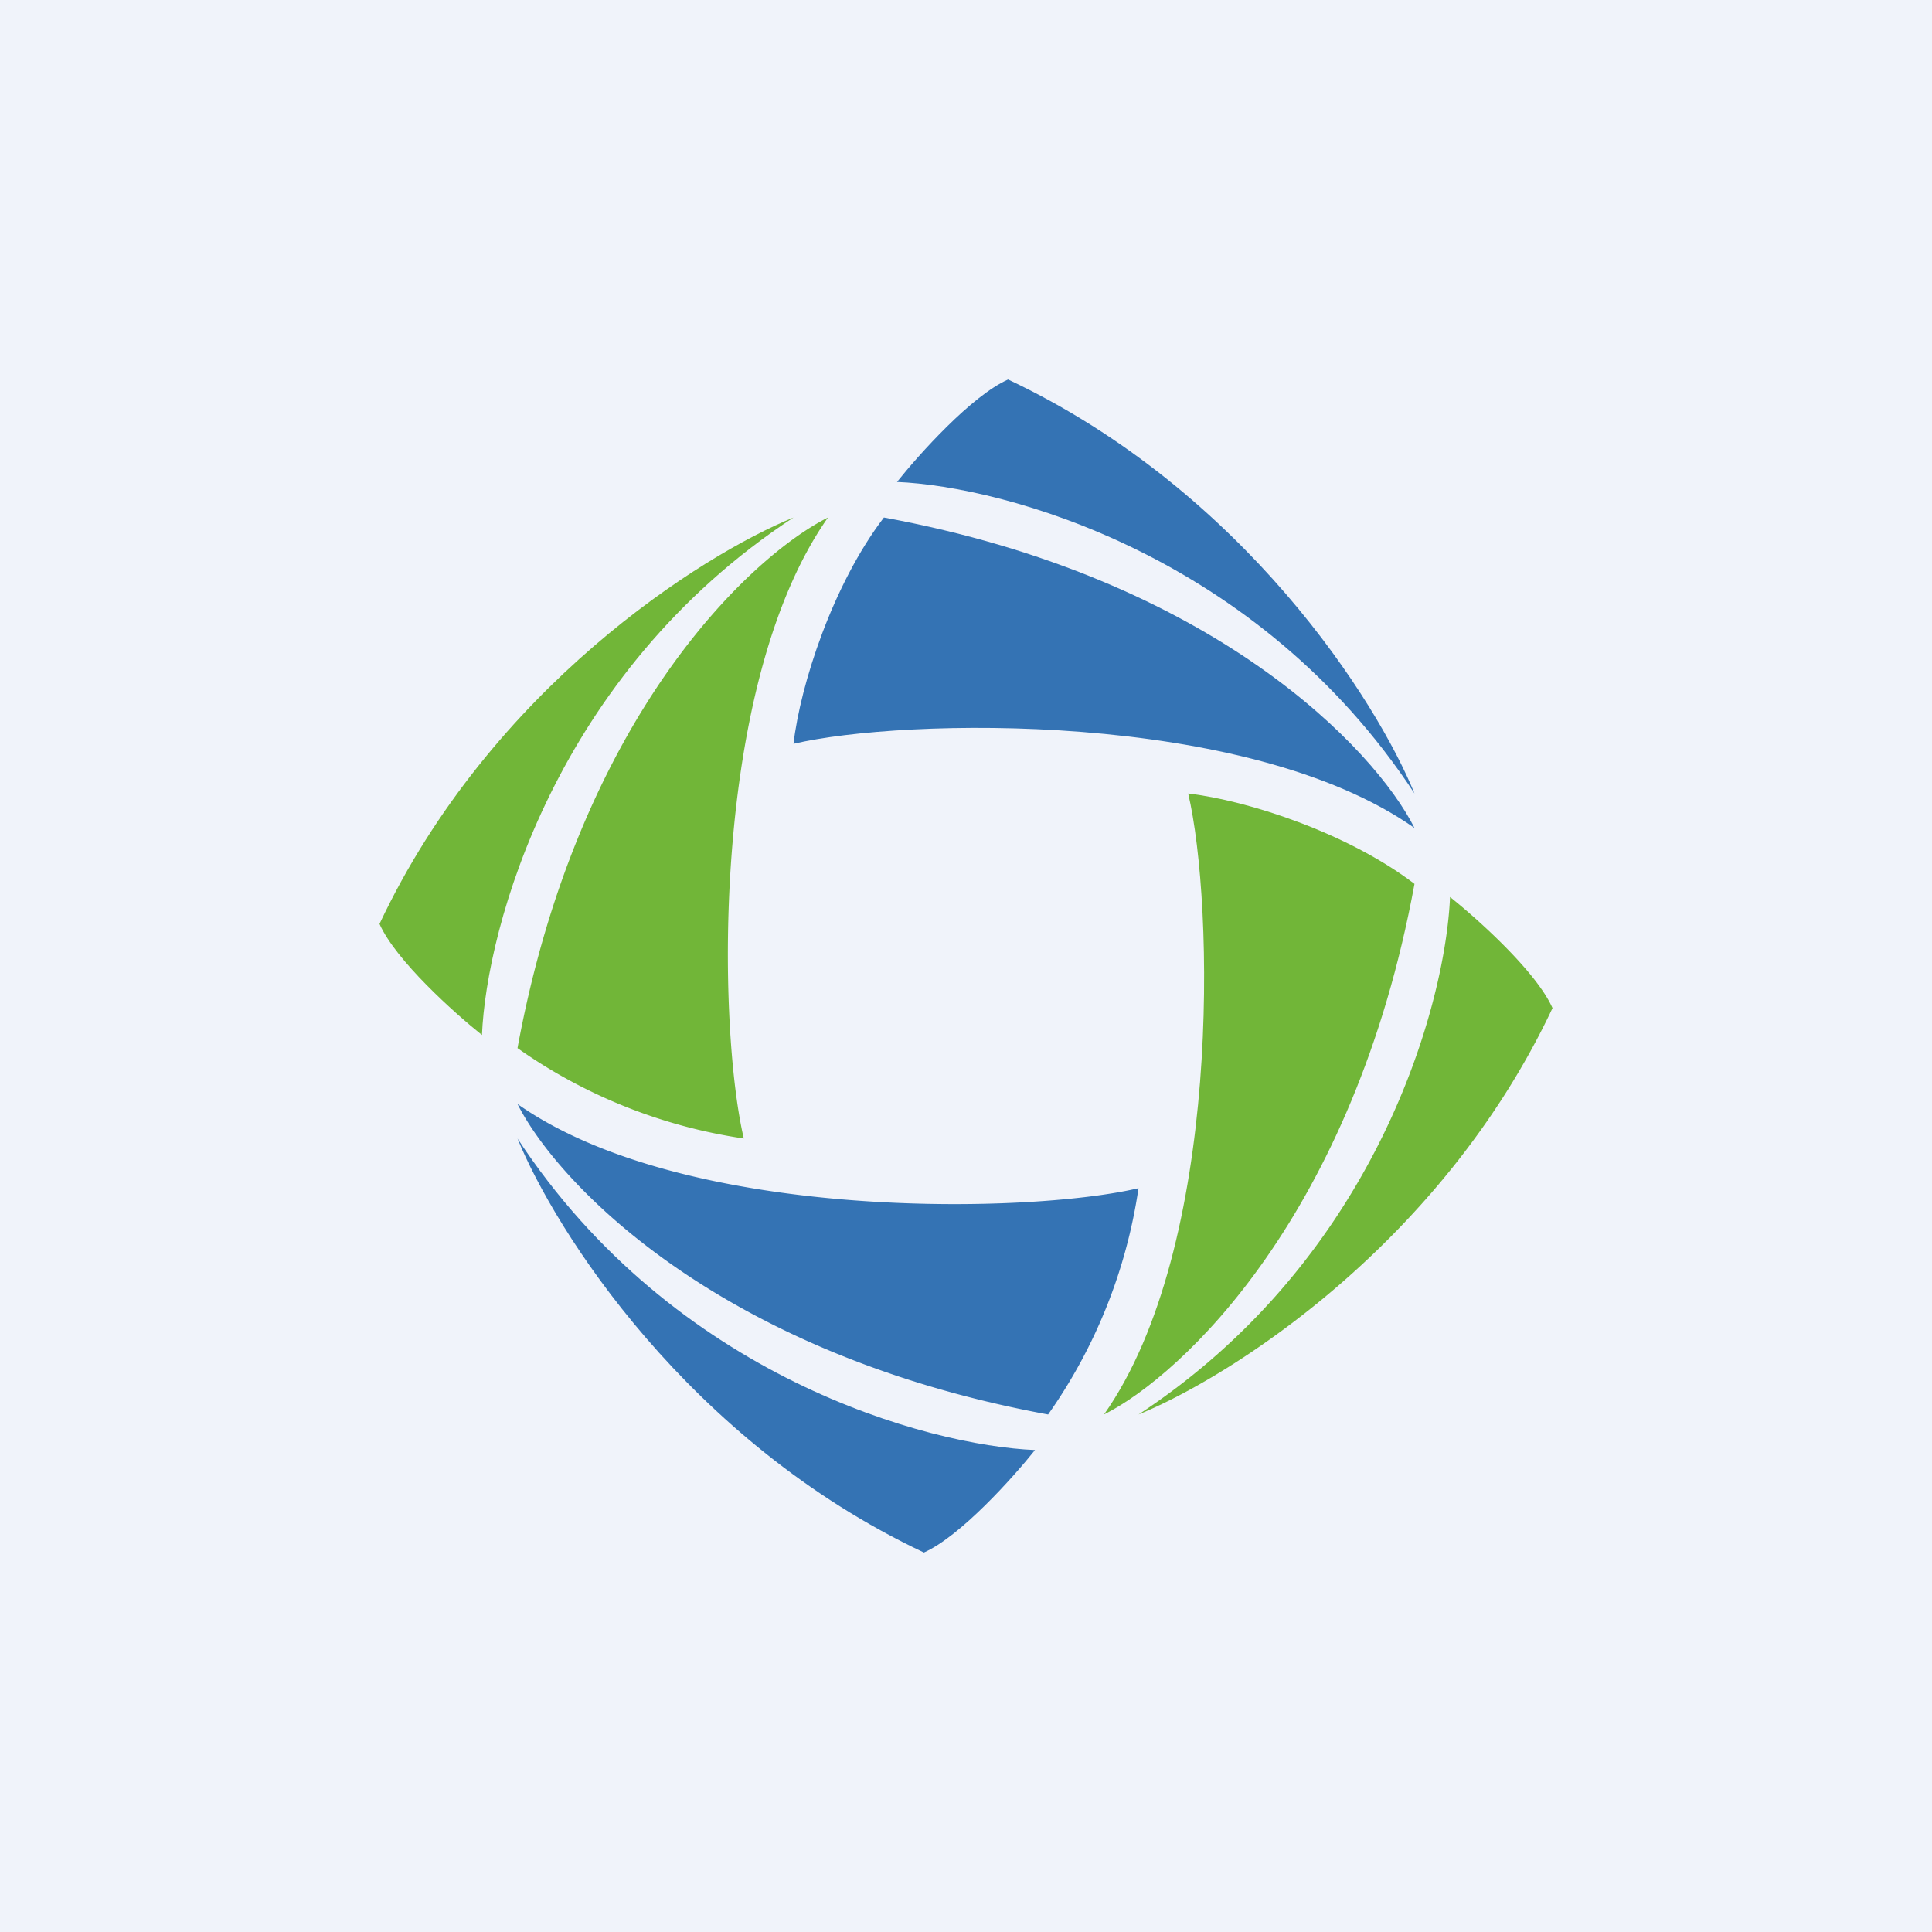
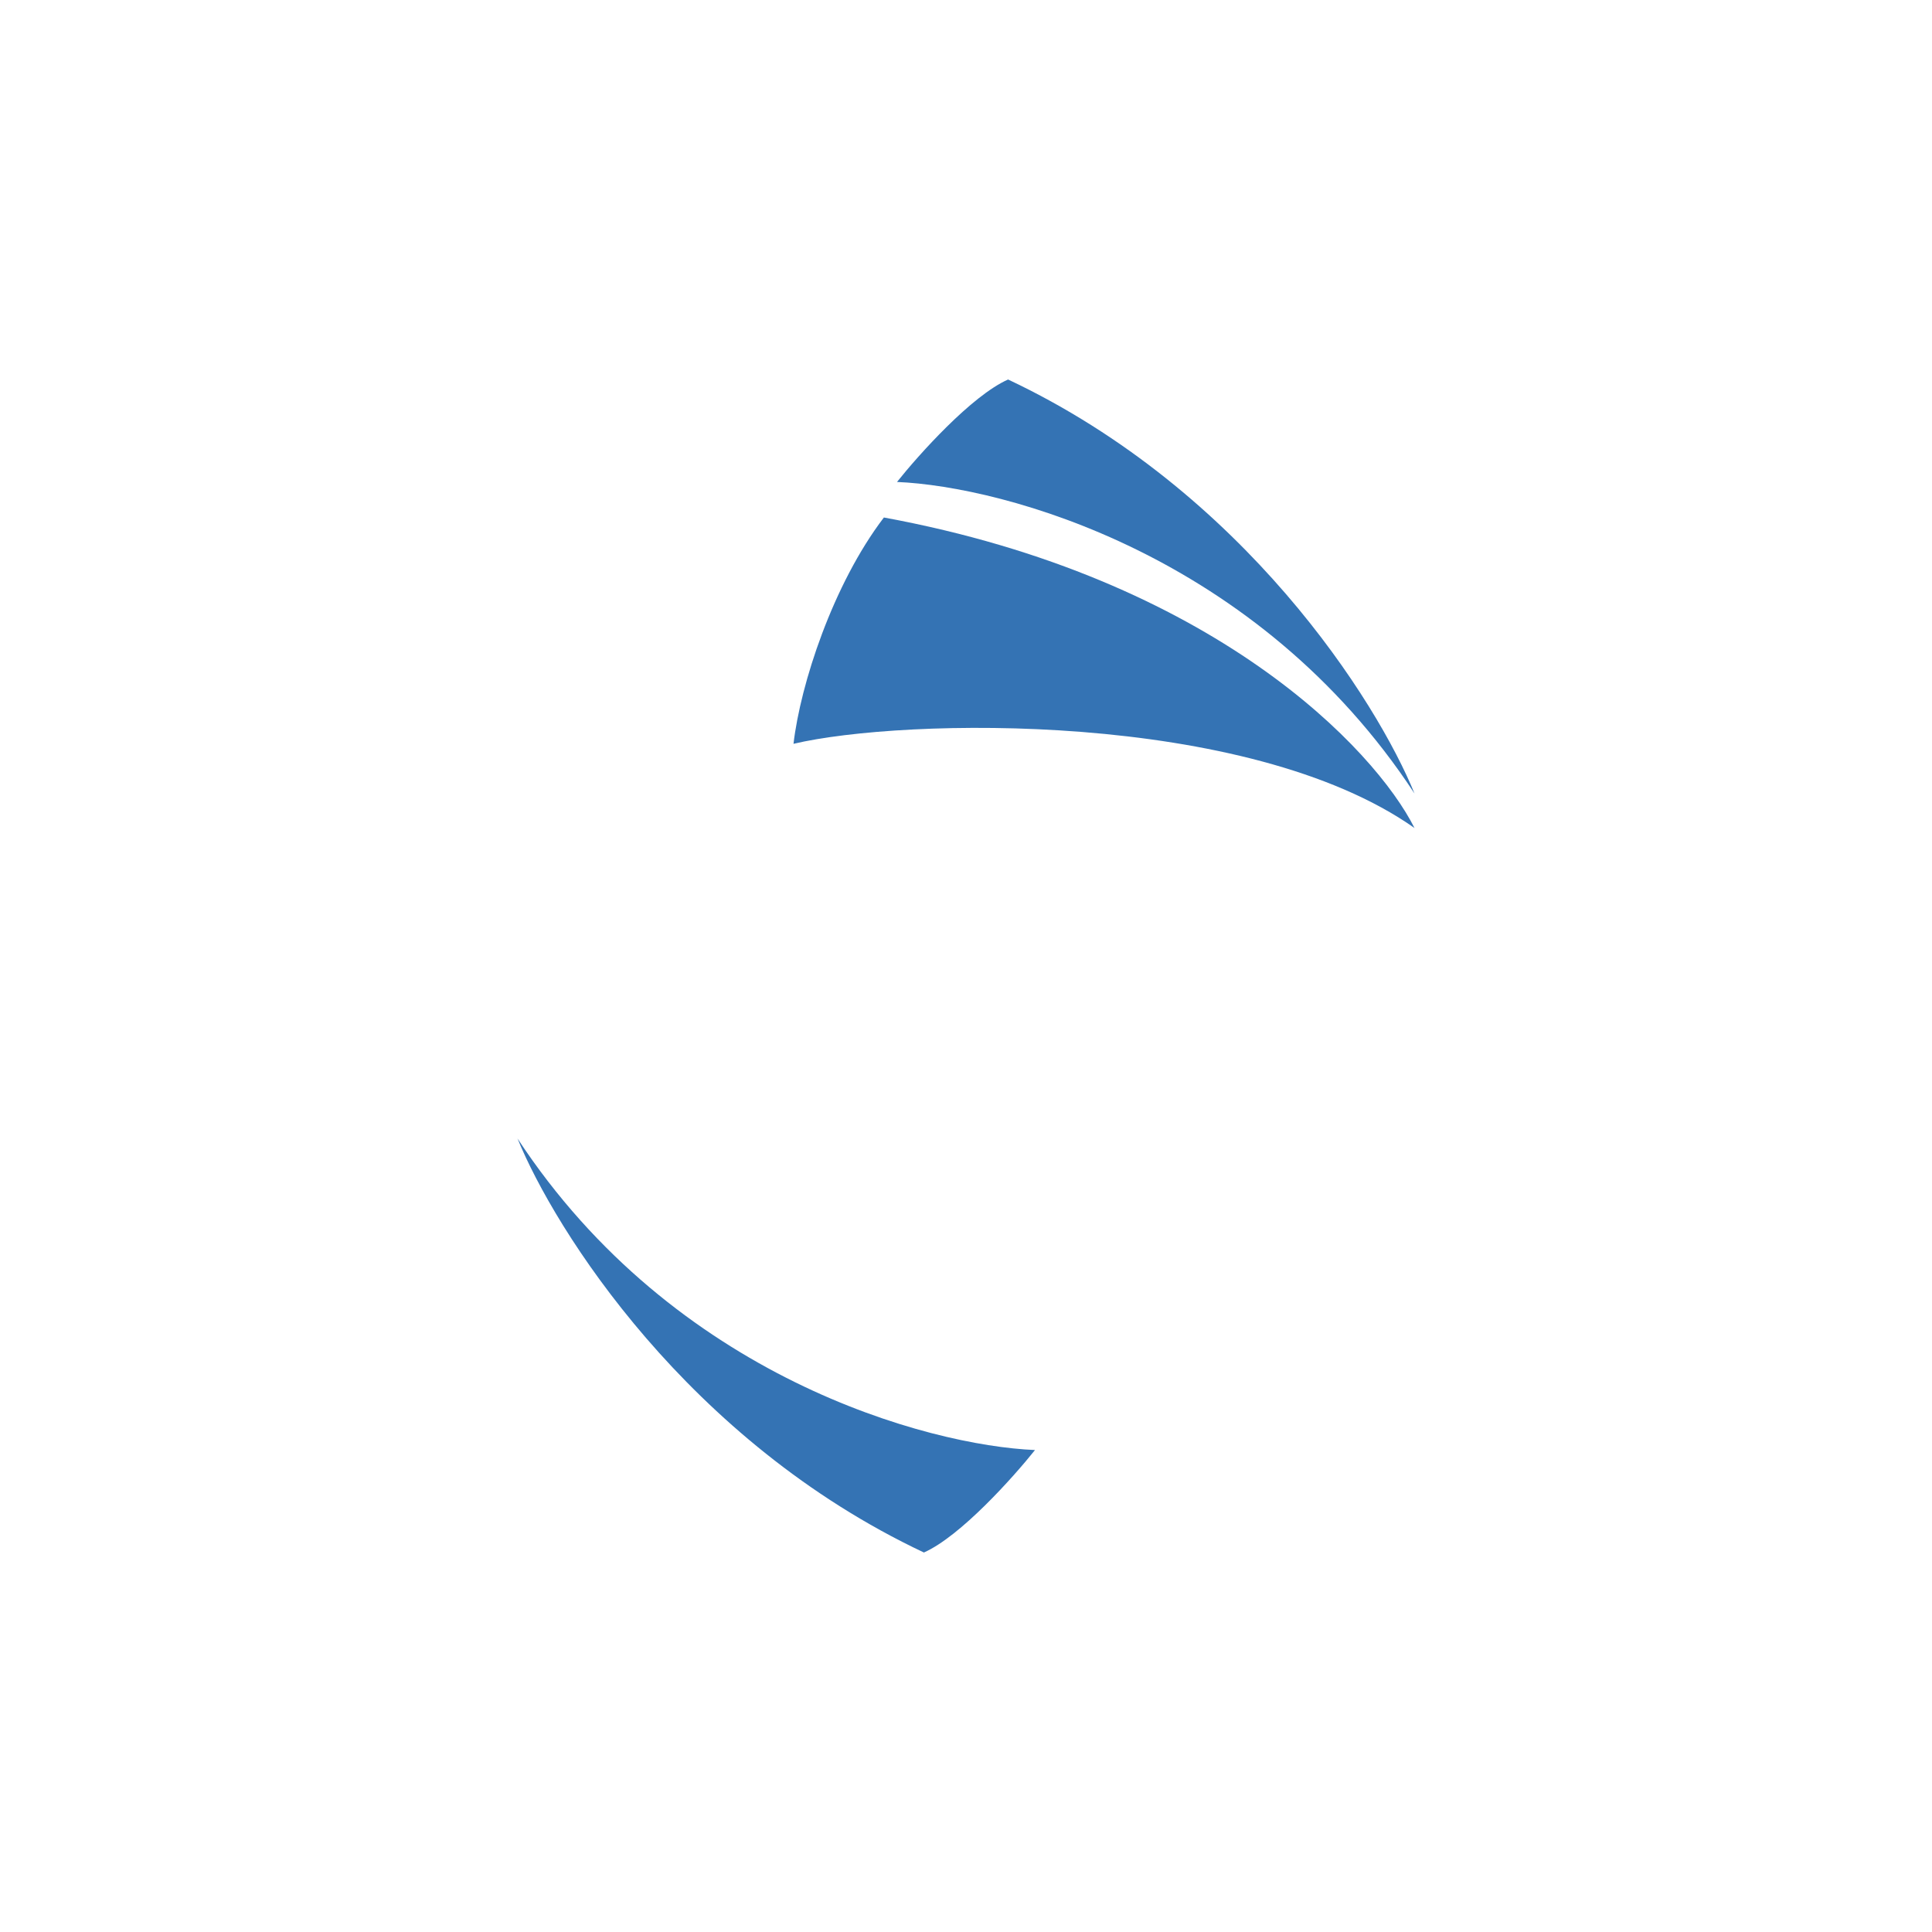
<svg xmlns="http://www.w3.org/2000/svg" width="56" height="56" viewBox="0 0 56 56">
-   <path fill="#F0F3FA" d="M0 0h56v56H0z" />
-   <path d="M11 26.78c3.23-6.85 9.35-10.7 12-11.78-6.92 4.54-8.9 11.9-9.03 15-.79-.63-2.5-2.16-2.97-3.22Z" fill="#71B638" />
-   <path d="M15 30.38c1.76-9.57 6.73-14.24 9-15.38-3.42 4.86-3.19 14.83-2.44 18A15.22 15.22 0 0 1 15 30.38ZM45 29.22c-3.23 6.85-9.35 10.7-12 11.78 6.92-4.54 8.9-11.9 9.03-15 .79.63 2.5 2.16 2.97 3.22Z" fill="#71B638" />
  <path d="M29.22 11c6.85 3.23 10.7 9.35 11.78 12-4.54-6.92-11.9-8.9-15-9.03.63-.79 2.16-2.5 3.22-2.97ZM26.78 45c-6.85-3.23-10.7-9.35-11.78-12 4.54 6.92 11.9 8.9 15 9.03-.63.79-2.16 2.5-3.22 2.97Z" fill="#3473B4" />
  <path d="M25.62 15c9.57 1.76 14.24 6.73 15.38 9-4.86-3.42-14.83-3.19-18-2.44.2-1.72 1.14-4.62 2.62-6.56Z" fill="#3473B4" />
-   <path d="M41 25.62C39.24 35.2 34.27 39.86 32 41c3.42-4.86 3.19-14.83 2.44-18 1.72.2 4.62 1.14 6.56 2.62Z" fill="#71B638" />
-   <path d="M30.38 41C20.8 39.24 16.14 34.27 15 32c4.86 3.42 14.83 3.19 18 2.44A15.22 15.22 0 0 1 30.38 41Z" fill="#3473B4" />
</svg>